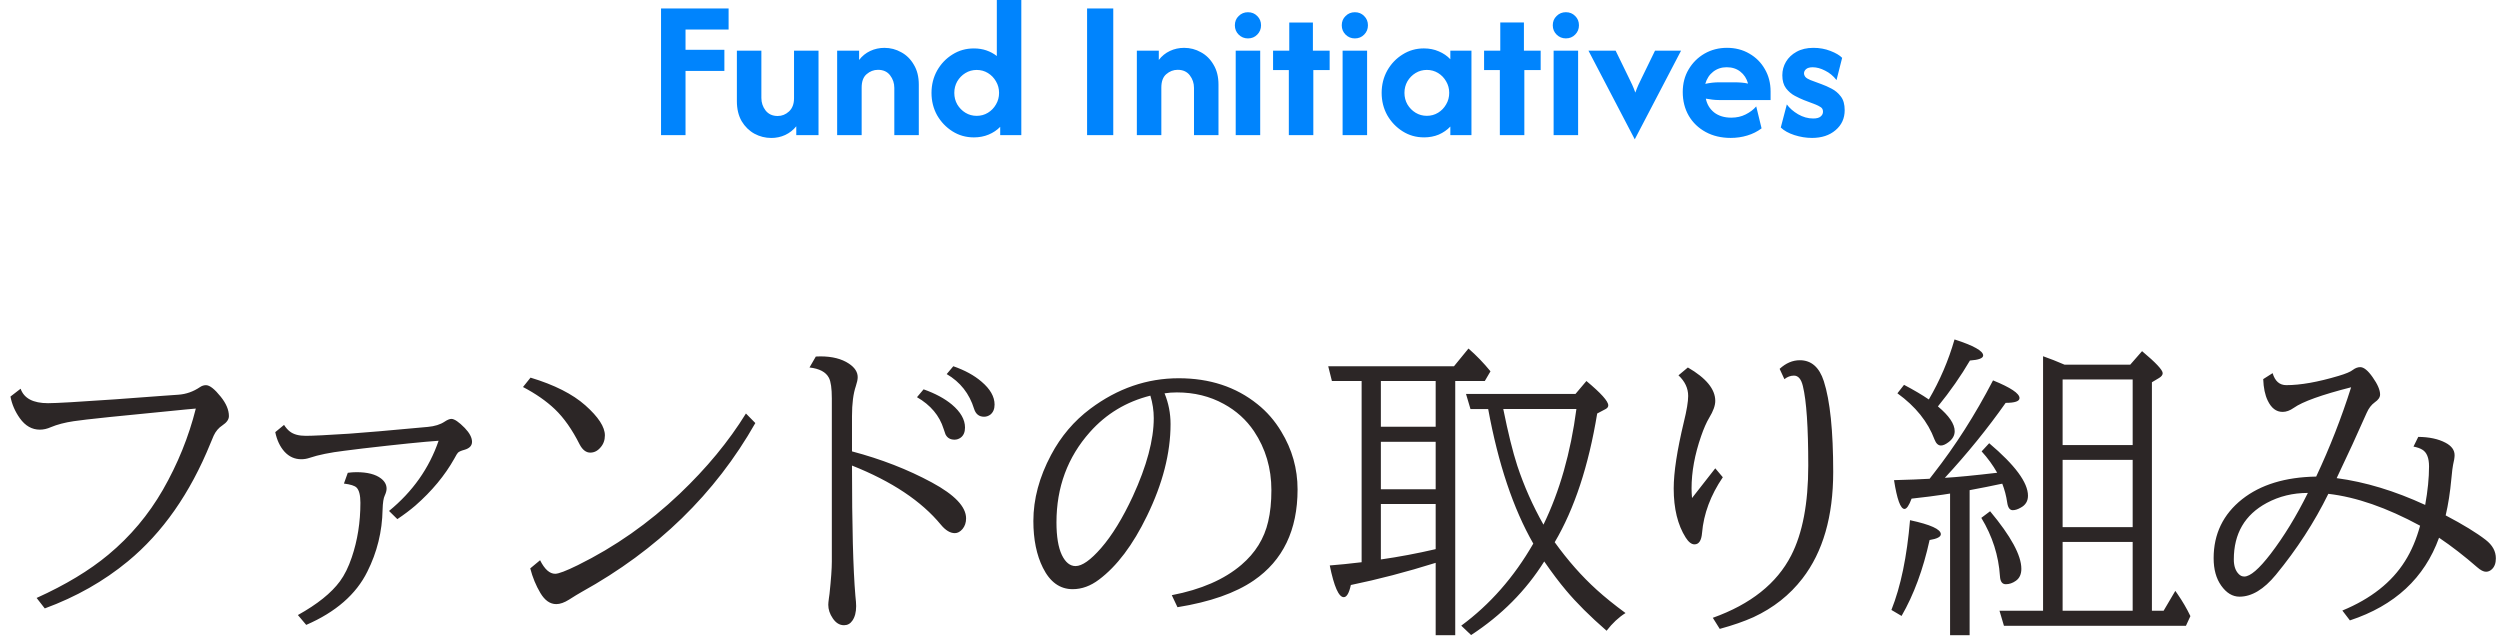
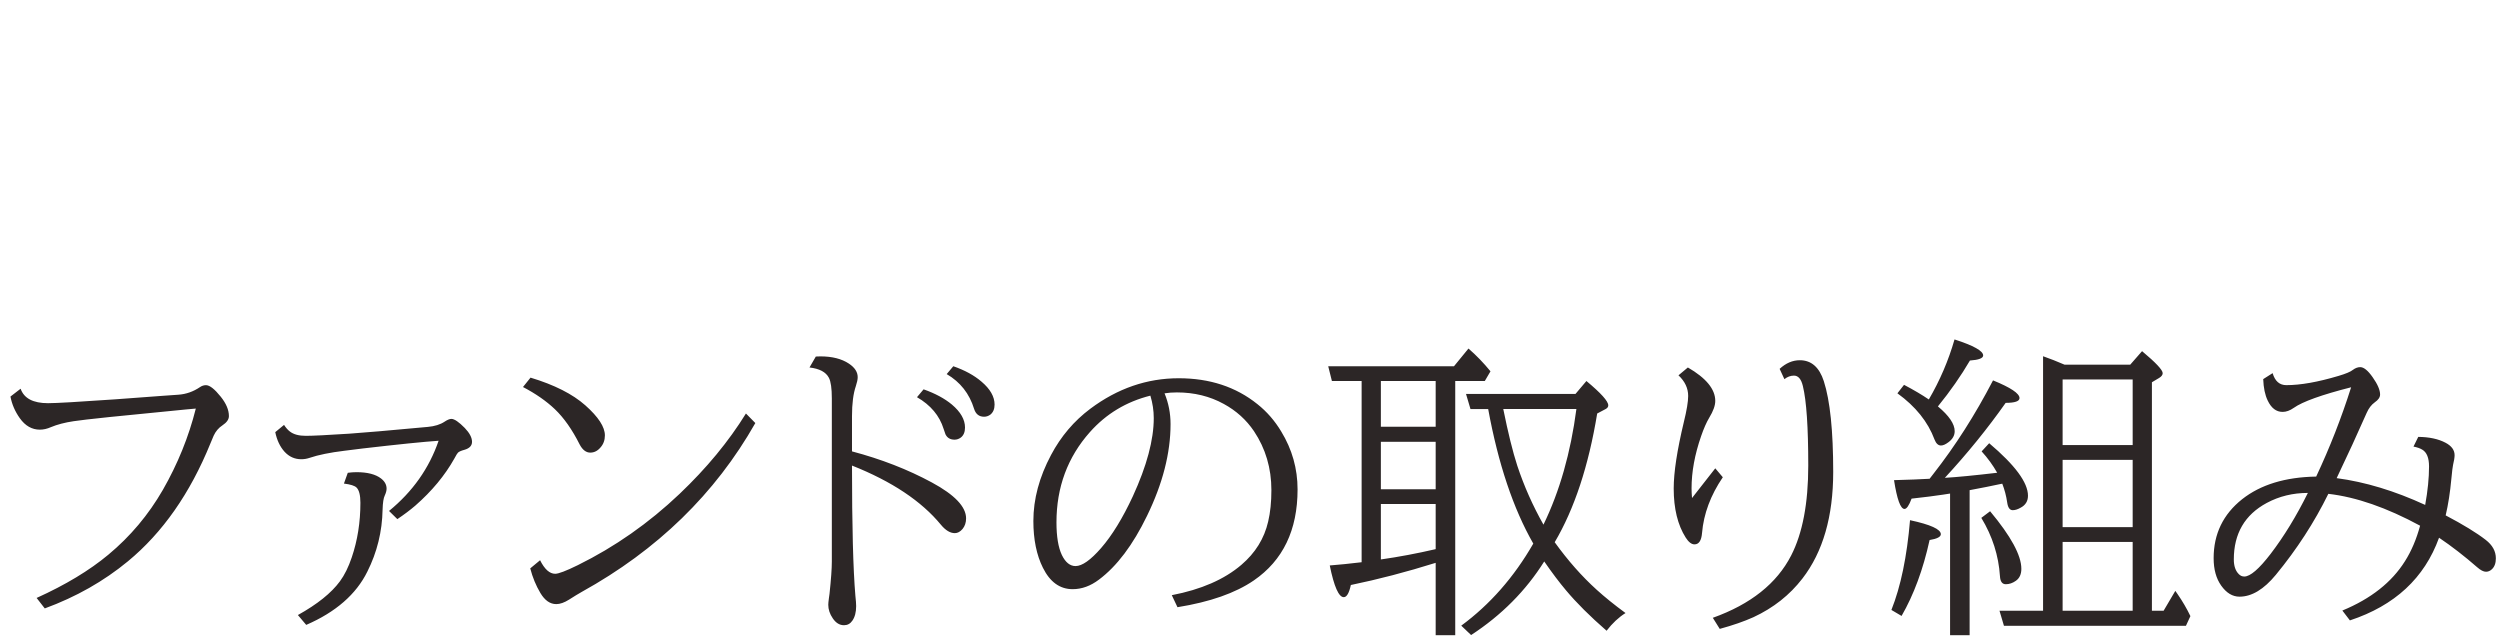
<svg xmlns="http://www.w3.org/2000/svg" fill="none" height="57" viewBox="0 0 222 57" width="222">
-   <path d="m58.7 12v-11.25h6v1.875h-3.825v1.8h3.45v1.875h-3.45v5.7zm9.785.25c-.525 0-1.021-.125-1.488-.375-.467-.258-.846-.629-1.137-1.113-.283-.492-.425-1.083-.425-1.775v-4.487h2.175v4.2c0 .417.125.787.375 1.113.258.325.617.487 1.075.487.375 0 .708-.133 1-.4.3-.275.45-.667.45-1.175v-4.225h2.175v7.5h-1.975v-.787c-.267.333-.596.592-.988.775-.383.175-.796.263-1.238.263zm5.854-.25v-7.5h1.95v.825c.267-.35.596-.617.988-.8.392-.183.812-.275 1.262-.275.533 0 1.029.129 1.488.388.467.25.842.621 1.125 1.113.292.483.438 1.071.438 1.762v4.487h-2.175v-4.2c0-.417-.125-.787-.375-1.113s-.608-.487-1.075-.487c-.375 0-.713.129-1.012.388-.292.25-.438.646-.438 1.188v4.225zm12.141.2c-.7 0-1.333-.179-1.9-.537-.567-.358-1.021-.833-1.363-1.425-.333-.6-.5-1.262-.5-1.988s.167-1.387.5-1.988c.342-.6.796-1.075 1.363-1.425.567-.358 1.2-.537 1.9-.537.4 0 .771.058 1.113.175.342.117.65.283.925.5v-4.975h2.175v12h-1.875v-.738c-.283.292-.625.521-1.025.688s-.838.25-1.312.25zm.25-1.913c.367 0 .7-.092 1-.275.3-.183.537-.429.713-.738.183-.308.275-.65.275-1.025s-.092-.717-.275-1.025c-.175-.308-.412-.554-.713-.738s-.633-.275-1-.275c-.367 0-.7.092-1 .275s-.542.429-.725.738c-.175.308-.263.65-.263 1.025s.087.717.263 1.025c.183.308.425.554.725.738.3.183.633.275 1 .275zm9.803 1.712v-11.25h2.325v11.25zm4.419 0v-7.5h1.95v.825c.267-.35.596-.617.987-.8.392-.183.813-.275 1.263-.275.533 0 1.029.129 1.487.388.467.25.842.621 1.125 1.113.292.483.438 1.071.438 1.762v4.487h-2.175v-4.2c0-.417-.125-.787-.375-1.113s-.608-.487-1.075-.487c-.375 0-.713.129-1.013.388-.291.25-.437.646-.437 1.188v4.225zm8.779 0v-7.5h2.175v7.5zm1.087-8.588c-.325 0-.6-.113-.825-.338s-.337-.5-.337-.825c0-.333.112-.608.337-.825.225-.225.5-.338.825-.338.334 0 .609.113.825.338.225.217.338.492.338.825 0 .325-.113.6-.338.825-.216.225-.491.338-.825.338zm3.63 8.588v-5.775h-1.4v-1.725h1.438v-2.5h2.1v2.5h1.487v1.725h-1.45v5.775zm4.775 0v-7.5h2.175v7.5zm1.088-8.588c-.325 0-.6-.113-.825-.338s-.338-.5-.338-.825c0-.333.113-.608.338-.825.225-.225.5-.338.825-.338.333 0 .608.113.825.338.225.217.337.492.337.825 0 .325-.112.6-.337.825-.217.225-.492.338-.825.338zm6.129 8.787c-.691 0-1.321-.179-1.887-.537-.567-.358-1.021-.833-1.363-1.425-.333-.6-.5-1.262-.5-1.988s.167-1.387.5-1.988c.342-.6.796-1.075 1.363-1.425.566-.358 1.196-.537 1.887-.537.484 0 .925.087 1.325.263.4.167.742.4 1.025.7v-.762h1.875v7.5h-1.875v-.762c-.283.3-.625.537-1.025.713-.4.167-.841.25-1.325.25zm.263-1.913c.366 0 .7-.092 1-.275.3-.183.537-.429.712-.738.184-.308.275-.65.275-1.025s-.091-.717-.275-1.025c-.175-.308-.412-.554-.712-.738s-.634-.275-1-.275c-.367 0-.7.092-1 .275s-.542.429-.725.738c-.175.308-.263.65-.263 1.025s.088.717.263 1.025c.183.308.425.554.725.738.3.183.633.275 1 .275zm6.483 1.712v-5.775h-1.4v-1.725h1.438v-2.5h2.1v2.5h1.487v1.725h-1.45v5.775zm4.775 0v-7.5h2.175v7.5zm1.088-8.588c-.325 0-.6-.113-.825-.338s-.338-.5-.338-.825c0-.333.113-.608.338-.825.225-.225.5-.338.825-.338.333 0 .608.113.825.338.225.217.337.492.337.825 0 .325-.112.6-.337.825-.217.225-.492.338-.825.338zm6.117 8.963-4.112-7.875h2.412l1.175 2.413c.108.208.208.417.3.625.092.2.183.429.275.688.092-.258.183-.487.275-.688.092-.208.192-.417.3-.625l1.175-2.413h2.313zm8.523-.125c-.842 0-1.583-.175-2.225-.525s-1.142-.829-1.5-1.438c-.358-.617-.537-1.321-.537-2.112 0-.758.175-1.429.525-2.013.35-.592.82-1.058 1.412-1.4.6-.342 1.263-.512 1.988-.512.741 0 1.404.171 1.987.512.583.333 1.042.792 1.375 1.375.342.583.513 1.246.513 1.988v.762h-4.575c-.209 0-.409-.013-.6-.037-.192-.025-.384-.054-.575-.087.1.5.345.908.737 1.225.4.308.908.463 1.525.463.475 0 .9-.096 1.275-.287.383-.192.696-.429.938-.713l.475 1.95c-.375.283-.8.496-1.275.637-.467.142-.955.212-1.463.212zm-2.262-4.8c.416-.092.825-.138 1.225-.138h1.325c.233 0 .454.008.662.025s.404.046.588.087c-.125-.45-.355-.804-.688-1.062-.325-.258-.729-.388-1.212-.388-.459 0-.859.133-1.2.4-.334.258-.567.617-.7 1.075zm9.468 4.8c-.508 0-1.025-.083-1.55-.25-.517-.167-.921-.392-1.213-.675l.538-2.05c.242.333.575.625 1 .875.433.25.879.375 1.337.375.309 0 .53-.058.663-.175.142-.117.212-.258.212-.425 0-.192-.07-.329-.212-.412-.142-.092-.288-.167-.438-.225l-1.05-.4c-.233-.092-.5-.217-.8-.375s-.562-.383-.787-.675c-.217-.292-.325-.675-.325-1.15 0-.433.108-.833.325-1.2s.529-.662.937-.887c.417-.233.917-.35 1.5-.35.542 0 1.046.092 1.513.275.475.183.821.388 1.037.613l-.5 1.975c-.283-.367-.62-.646-1.012-.838-.383-.2-.75-.3-1.1-.3-.267 0-.463.054-.588.163s-.187.233-.187.375c0 .108.042.217.125.325.092.1.242.192.45.275l.975.362c.283.1.583.233.9.4.325.167.6.4.825.7.225.292.337.696.337 1.212 0 .725-.27 1.317-.812 1.775-.533.458-1.233.688-2.1.688z" fill="#0084fd" />
  <path d="m1.83 34.518c.301.857 1.112 1.285 2.434 1.285.711 0 2.698-.114 5.961-.342l4.238-.314 1.367-.096c.693-.046 1.34-.274 1.941-.684.164-.109.337-.164.519-.164.328 0 .766.342 1.312 1.025.483.602.725 1.176.725 1.723 0 .292-.191.565-.574.82-.337.219-.597.524-.779.916-.027.064-.123.292-.287.684-1.805 4.439-4.247 7.93-7.328 10.473-2.142 1.768-4.603 3.163-7.383 4.184l-.725-.93c2.561-1.158 4.685-2.438 6.371-3.842 1.951-1.622 3.564-3.541 4.84-5.756 1.322-2.306 2.297-4.712 2.926-7.219l-.902.082c-5.688.547-9.001.893-9.939 1.039-.793.118-1.472.296-2.037.533-.328.146-.652.219-.971.219-.702 0-1.294-.337-1.777-1.012-.428-.602-.706-1.244-.834-1.928zm23.393 3.213c.164.255.337.451.519.588.328.255.797.383 1.408.383.62 0 1.909-.064 3.869-.191 1.212-.082 3.537-.283 6.973-.602.611-.055 1.107-.21 1.49-.465.246-.164.447-.246.602-.246.264 0 .661.269 1.189.807.428.447.643.857.643 1.23 0 .346-.228.583-.684.711-.273.073-.46.155-.56.246-.055.046-.164.223-.328.533-.839 1.495-1.992 2.885-3.459 4.17-.456.392-.989.793-1.6 1.203l-.738-.725c2.096-1.714 3.564-3.792 4.402-6.234-1.331.091-3.573.319-6.726.684l-1.641.205c-1.276.155-2.306.365-3.09.629-.237.082-.483.123-.738.123-.583 0-1.08-.223-1.49-.67-.401-.447-.674-1.025-.82-1.736zm1.23 16.885c1.723-.957 2.967-1.955 3.732-2.994.41-.556.761-1.267 1.053-2.133.51-1.504.766-3.117.766-4.84 0-.674-.114-1.126-.342-1.353-.164-.164-.538-.282-1.121-.355l.342-.957c.273-.036.529-.055.766-.055.975 0 1.704.187 2.188.561.328.255.492.556.492.902 0 .173-.055.378-.164.615-.109.219-.173.633-.191 1.244-.036 1.95-.488 3.787-1.354 5.51-.993 2.014-2.803 3.591-5.428 4.73zm20.658-21.082c2.115.638 3.737 1.458 4.867 2.461 1.158 1.03 1.736 1.919 1.736 2.666 0 .428-.132.788-.396 1.08-.255.301-.556.451-.902.451-.374 0-.688-.241-.943-.725-.665-1.322-1.399-2.365-2.201-3.131-.756-.72-1.7-1.376-2.83-1.969zm.848 16.215c.401.802.848 1.203 1.34 1.203.301 0 .971-.255 2.01-.766 3.29-1.622 6.303-3.732 9.037-6.33 2.397-2.279 4.361-4.658 5.893-7.137l.834.848c-3.564 6.28-8.704 11.279-15.422 14.998-.292.164-.665.392-1.121.683-.419.264-.797.397-1.135.397-.547 0-1.016-.328-1.408-.984-.392-.656-.693-1.385-.902-2.188zm24.486-18.088c.182-.009.319-.014.41-.014 1.039 0 1.882.214 2.529.643.519.346.779.747.779 1.203 0 .201-.055.465-.164.793-.228.665-.342 1.554-.342 2.666v3.131c2.588.684 4.954 1.604 7.096 2.762 2.023 1.094 3.035 2.155 3.035 3.186 0 .374-.105.688-.315.943-.21.246-.438.369-.684.369-.41 0-.82-.246-1.23-.738-1.732-2.106-4.366-3.86-7.902-5.264 0 5.341.1 9.197.301 11.566.046.41.068.716.068.916 0 .547-.114.98-.342 1.299-.182.264-.428.397-.738.397-.392 0-.725-.205-.998-.615-.264-.383-.397-.784-.397-1.203 0-.109.018-.301.055-.574.018-.091.036-.223.055-.397.137-1.294.205-2.242.205-2.844v-14.506c0-.893-.087-1.504-.26-1.832-.264-.51-.839-.816-1.723-.916zm9.57 2.912c1.03.364 1.869.816 2.516 1.353.775.656 1.162 1.335 1.162 2.037 0 .401-.123.697-.369.889-.173.128-.36.191-.56.191-.383 0-.652-.16-.807-.478-.027-.055-.082-.214-.164-.479-.365-1.176-1.153-2.115-2.365-2.816zm2.639-2.051c1.021.355 1.855.811 2.502 1.367.775.656 1.162 1.335 1.162 2.037 0 .392-.123.688-.369.889-.173.128-.36.191-.56.191-.447 0-.743-.233-.889-.697-.419-1.358-1.23-2.388-2.434-3.09zm19.401 20.33c2.606-.501 4.666-1.399 6.179-2.693 1.24-1.057 2.033-2.338 2.379-3.842.192-.811.287-1.741.287-2.789 0-1.95-.515-3.696-1.545-5.236-.683-1.012-1.576-1.818-2.679-2.42-1.24-.684-2.63-1.025-4.17-1.025-.392 0-.757.027-1.094.082.356.866.533 1.777.533 2.734 0 2.57-.697 5.287-2.091 8.148-1.249 2.579-2.671 4.466-4.266 5.66-.747.565-1.527.848-2.338.848-1.13 0-2.01-.633-2.639-1.9-.565-1.13-.848-2.516-.848-4.156 0-1.941.524-3.897 1.572-5.865.875-1.65 2.037-3.017 3.486-4.102 2.415-1.805 5.032-2.707 7.848-2.707 2.753 0 5.081.766 6.986 2.297.839.665 1.545 1.476 2.119 2.434.967 1.586 1.45 3.299 1.45 5.141 0 3.609-1.295 6.303-3.883 8.08-1.632 1.121-3.892 1.914-6.781 2.379zm-1.901-17.719c-2.142.538-3.933 1.618-5.373 3.24-1.978 2.224-2.967 4.895-2.967 8.012 0 1.258.16 2.224.478 2.898.319.656.725.984 1.217.984.583 0 1.34-.533 2.269-1.6.975-1.121 1.914-2.652 2.817-4.594 1.239-2.698 1.859-5.013 1.859-6.945 0-.665-.1-1.331-.301-1.996zm34.002 13.139c-1.777-3.099-3.112-7.082-4.006-11.949h-1.572l-.396-1.34h9.72l.971-1.148c1.294 1.075 1.941 1.796 1.941 2.16 0 .137-.077.246-.232.328l-.752.397c-.766 4.657-2.023 8.467-3.773 11.43 1.175 1.631 2.42 3.04 3.732 4.225.702.638 1.554 1.326 2.557 2.064-.602.374-1.162.898-1.682 1.572-1.476-1.285-2.68-2.484-3.609-3.596-.593-.702-1.235-1.554-1.928-2.557-1.632 2.598-3.796 4.776-6.494 6.535l-.875-.834c2.552-1.878 4.685-4.307 6.398-7.287zm.903-1.682c1.44-2.962 2.415-6.385 2.925-10.268h-6.494c.429 2.124.843 3.801 1.244 5.031.602 1.814 1.377 3.559 2.325 5.236zm-7.834-12.756v22.572h-1.737v-6.426c-2.588.811-5.099 1.467-7.533 1.969-.155.72-.365 1.08-.629 1.08-.446 0-.861-.939-1.244-2.816.829-.064 1.773-.16 2.83-.287v-16.092h-2.639l-.328-1.312h11.17l1.285-1.572c.693.602 1.345 1.276 1.955 2.023l-.505.861zm-1.737 0h-4.867v4.061h4.867zm-4.867 15.846c1.595-.228 3.218-.533 4.867-.916v-4.006h-4.867zm4.867-10.445h-4.867v4.211h4.867zm24.828 2.352.67.793c-1.084 1.595-1.7 3.245-1.845 4.949-.055.674-.278 1.012-.67 1.012-.265 0-.524-.201-.78-.602-.711-1.121-1.066-2.575-1.066-4.361 0-1.431.301-3.4.902-5.906.256-1.039.383-1.809.383-2.311 0-.684-.287-1.294-.861-1.832l.834-.697c1.622.939 2.433 1.928 2.433 2.967 0 .41-.177.907-.533 1.49-.246.41-.487.957-.724 1.641-.566 1.631-.848 3.176-.848 4.635 0 .255.014.542.041.861zm5.715-8.832c.556-.51 1.153-.766 1.791-.766 1.021 0 1.732.62 2.133 1.859.556 1.723.834 4.411.834 8.066 0 3.947-.911 7.1-2.734 9.461-1.131 1.467-2.58 2.611-4.348 3.432-.829.374-1.827.72-2.994 1.039l-.615-.984c3.363-1.203 5.683-3.049 6.959-5.537 1.011-1.969 1.517-4.63 1.517-7.984 0-3.4-.159-5.751-.478-7.055-.146-.62-.41-.93-.793-.93-.301 0-.584.105-.848.314zm23.393 21.479v-22.6c.601.21 1.239.46 1.914.752h5.824l1.053-1.203c1.221 1.021 1.832 1.673 1.832 1.955 0 .155-.105.296-.315.424l-.642.383v20.289h1.039l1.039-1.764.191.273c.447.647.83 1.303 1.149 1.969l-.397.861h-16.16l-.396-1.34zm1.736-14.711h6.221v-5.824h-6.221zm0 1.312v5.975h6.221v-5.975zm0 7.287v6.111h6.221v-6.111zm-5.81-6.139c-.374-.665-.834-1.299-1.381-1.9l.67-.725c2.297 1.941 3.445 3.495 3.445 4.662 0 .483-.219.839-.656 1.066-.255.146-.488.219-.698.219-.264 0-.428-.228-.492-.684-.082-.574-.228-1.13-.437-1.668l-.287.055c-.62.137-1.491.31-2.612.519v12.879h-1.736v-12.578c-.128.018-.333.05-.615.096-.711.109-1.645.228-2.803.355-.228.611-.437.916-.629.916-.355 0-.665-.852-.93-2.557 1.331-.036 2.384-.077 3.159-.123l.328-.424c1.95-2.488 3.719-5.259 5.304-8.312 1.568.638 2.352 1.162 2.352 1.572 0 .282-.41.424-1.23.424-1.605 2.279-3.405 4.498-5.401 6.658 1.085-.064 2.634-.214 4.649-.451zm-6.071-6.508c.985-1.686 1.746-3.463 2.283-5.332 1.696.547 2.543 1.021 2.543 1.422 0 .246-.391.396-1.175.451-.793 1.358-1.741 2.716-2.844 4.074.993.83 1.49 1.563 1.49 2.201 0 .383-.187.711-.56.984-.256.191-.474.287-.657.287-.246 0-.437-.178-.574-.533-.583-1.568-1.681-2.935-3.295-4.102l.588-.752c.866.456 1.6.889 2.201 1.299zm-3.322 18.689c.829-2.078 1.381-4.735 1.654-7.971 1.823.392 2.735.807 2.735 1.244 0 .237-.333.41-.998.519-.575 2.616-1.404 4.863-2.489 6.74zm8.764-8.764c1.85 2.215 2.775 3.919 2.775 5.113 0 .483-.164.839-.492 1.066-.283.201-.579.301-.889.301-.319 0-.492-.237-.519-.711-.119-1.832-.67-3.559-1.655-5.182zm25.088-12.264c.209.711.615 1.066 1.216 1.066 1.258 0 2.803-.273 4.635-.82.647-.191 1.071-.369 1.272-.533.218-.164.437-.246.656-.246.319 0 .688.301 1.107.902.438.62.657 1.13.657 1.531 0 .246-.16.478-.479.697-.292.21-.529.519-.711.93-.802 1.823-1.691 3.755-2.666 5.797 2.534.337 5.154 1.13 7.861 2.379.228-1.258.342-2.397.342-3.418 0-.756-.2-1.253-.601-1.49-.192-.118-.452-.21-.78-.273l.424-.861c.975.009 1.782.182 2.42.519.538.283.807.652.807 1.107 0 .201-.046.488-.137.861-.036.155-.087.565-.15 1.23-.11 1.203-.278 2.288-.506 3.254 1.558.82 2.743 1.545 3.554 2.174.602.465.903 1.012.903 1.641 0 .428-.119.752-.356.971-.155.146-.328.219-.519.219-.219 0-.479-.132-.779-.396-1.14-.994-2.27-1.869-3.391-2.625-1.294 3.582-3.933 6.029-7.916 7.342l-.67-.875c2.534-1.048 4.389-2.511 5.564-4.389.566-.893 1.012-1.941 1.34-3.145-2.962-1.604-5.678-2.547-8.148-2.83-1.24 2.525-2.794 4.922-4.662 7.191-1.067 1.294-2.142 1.941-3.227 1.941-.62 0-1.162-.328-1.627-.984-.446-.629-.67-1.44-.67-2.434 0-2.151.843-3.897 2.53-5.236 1.64-1.294 3.832-1.964 6.576-2.01 1.212-2.579 2.246-5.223 3.103-7.93-2.616.665-4.316 1.276-5.099 1.832-.338.237-.666.355-.985.355-.565 0-1.007-.337-1.326-1.012-.237-.492-.369-1.126-.396-1.9zm3.13 10.637c-1.33 0-2.547.296-3.65.889-1.95 1.048-2.926 2.721-2.926 5.018 0 .583.151 1.021.451 1.312.137.137.297.205.479.205.529 0 1.308-.67 2.338-2.01 1.185-1.55 2.288-3.354 3.308-5.414z" fill="#2c2626" />
</svg>